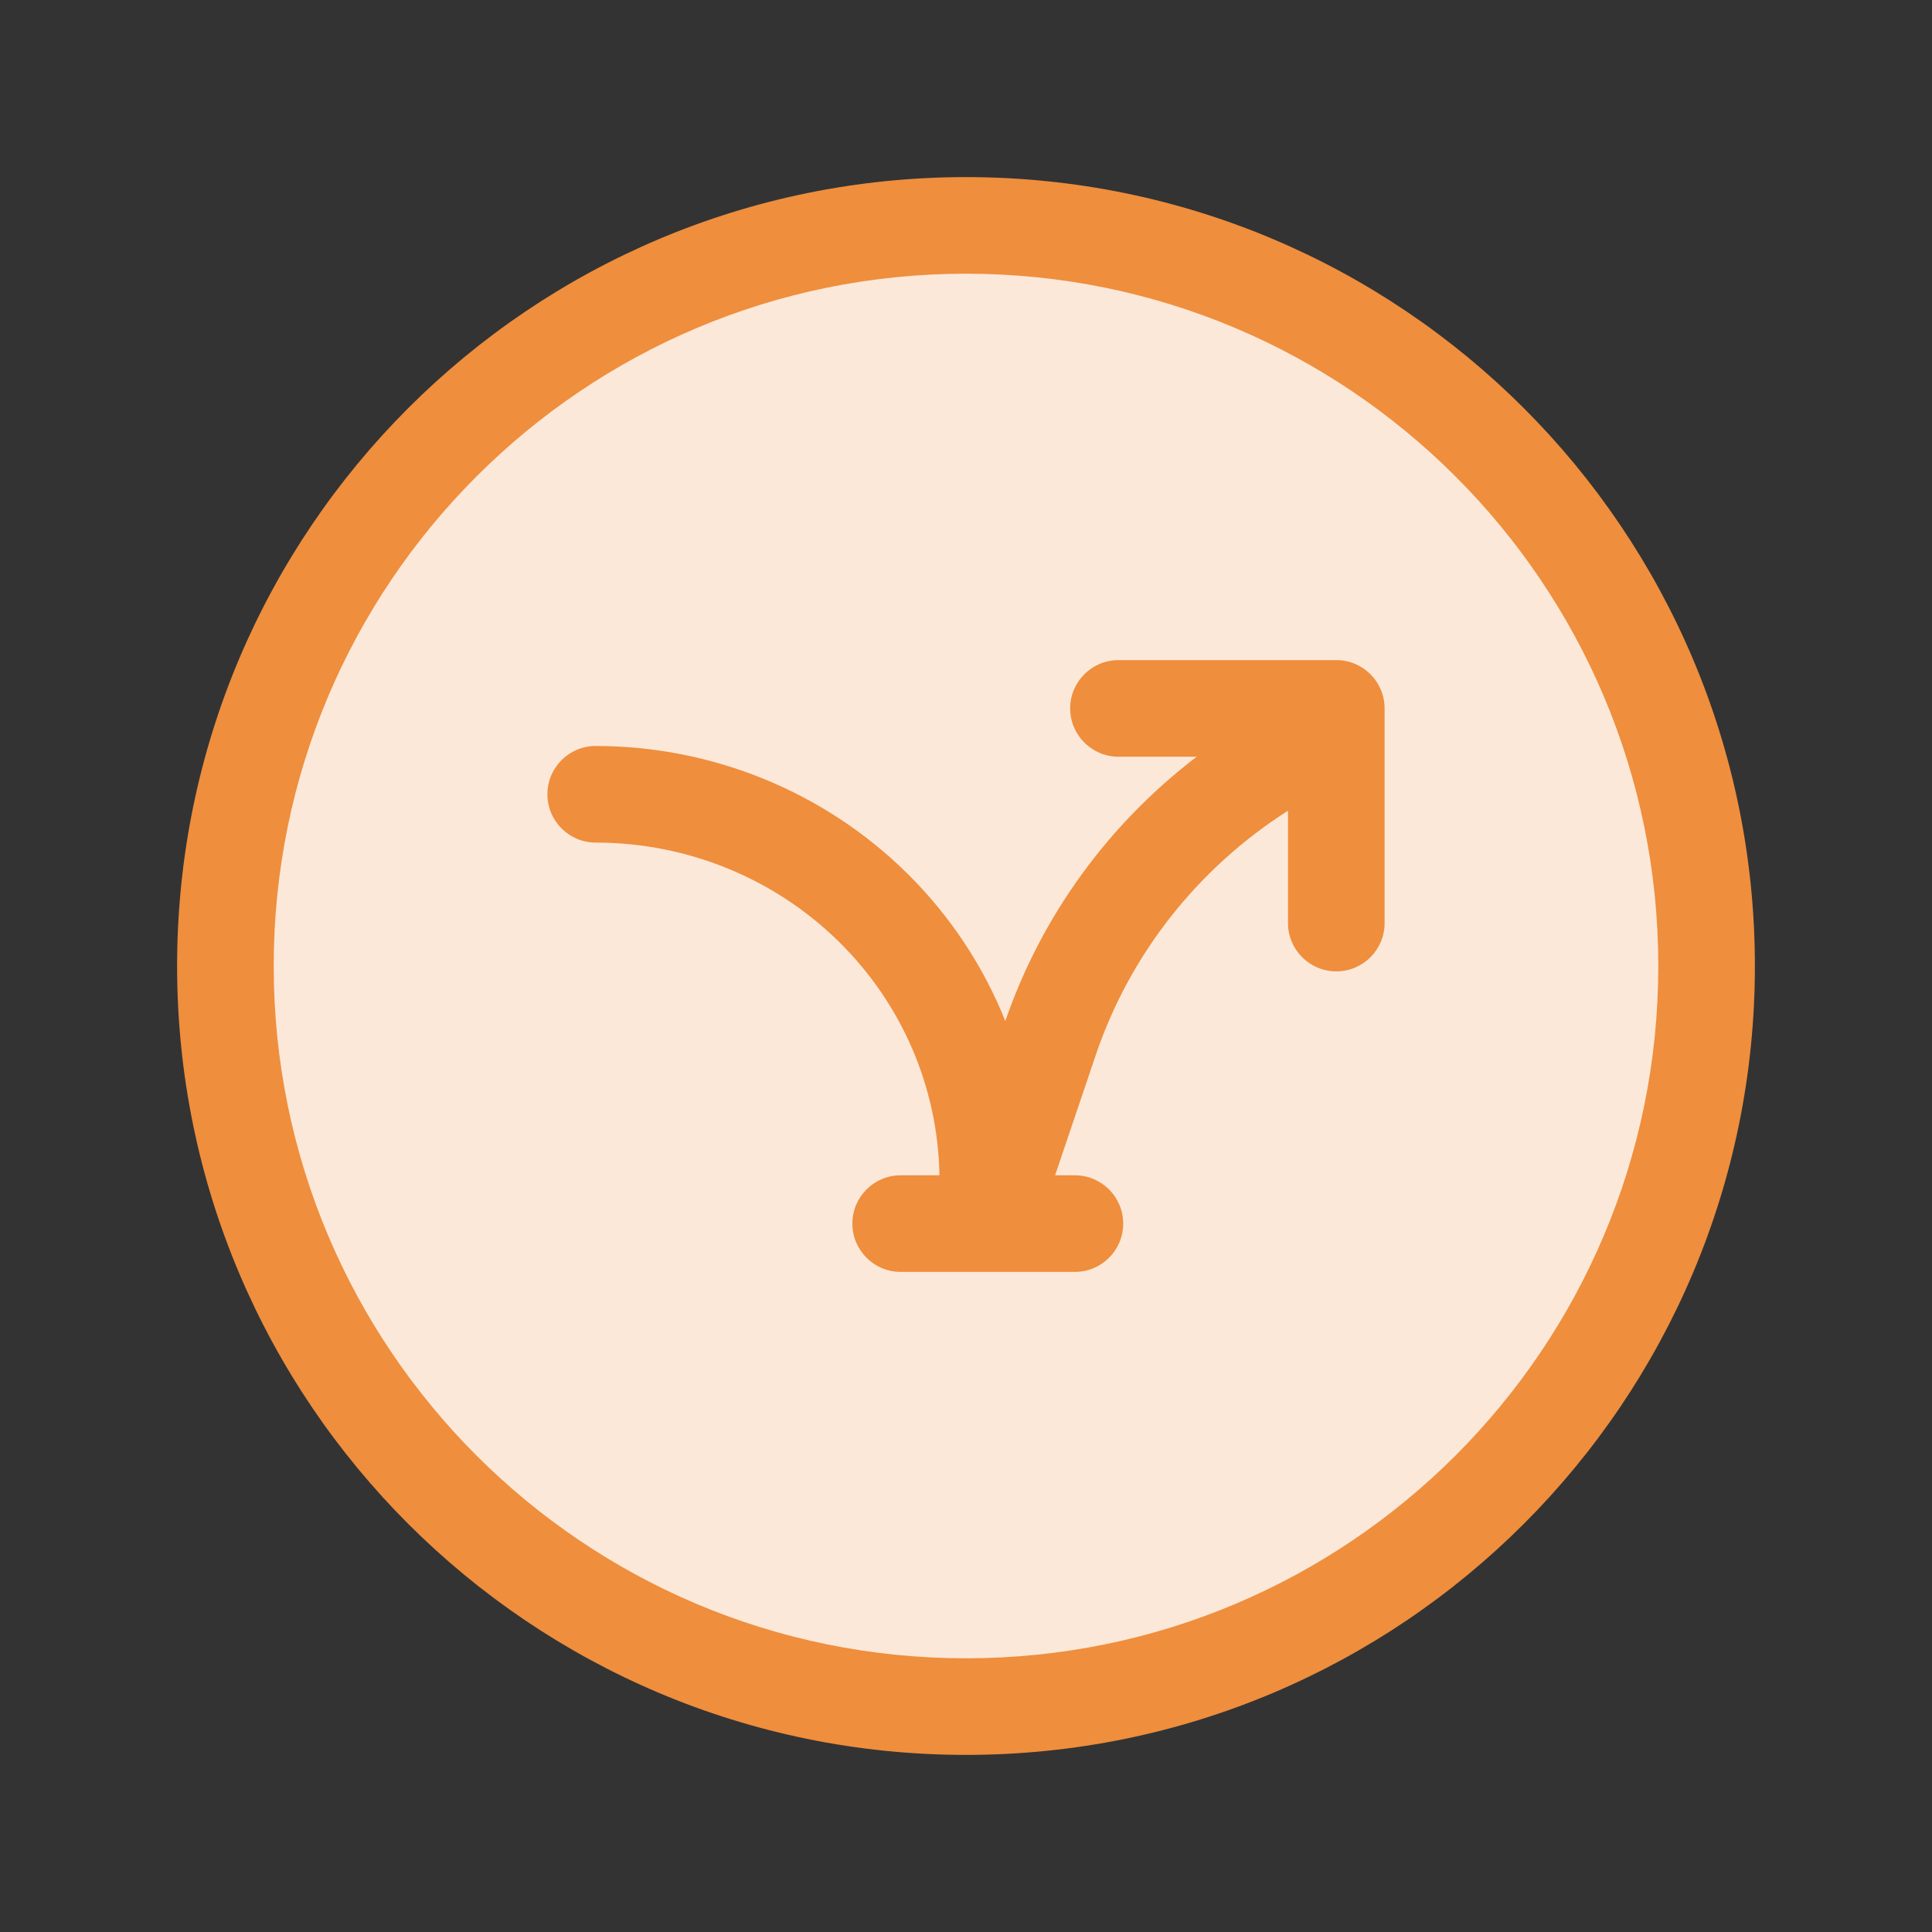
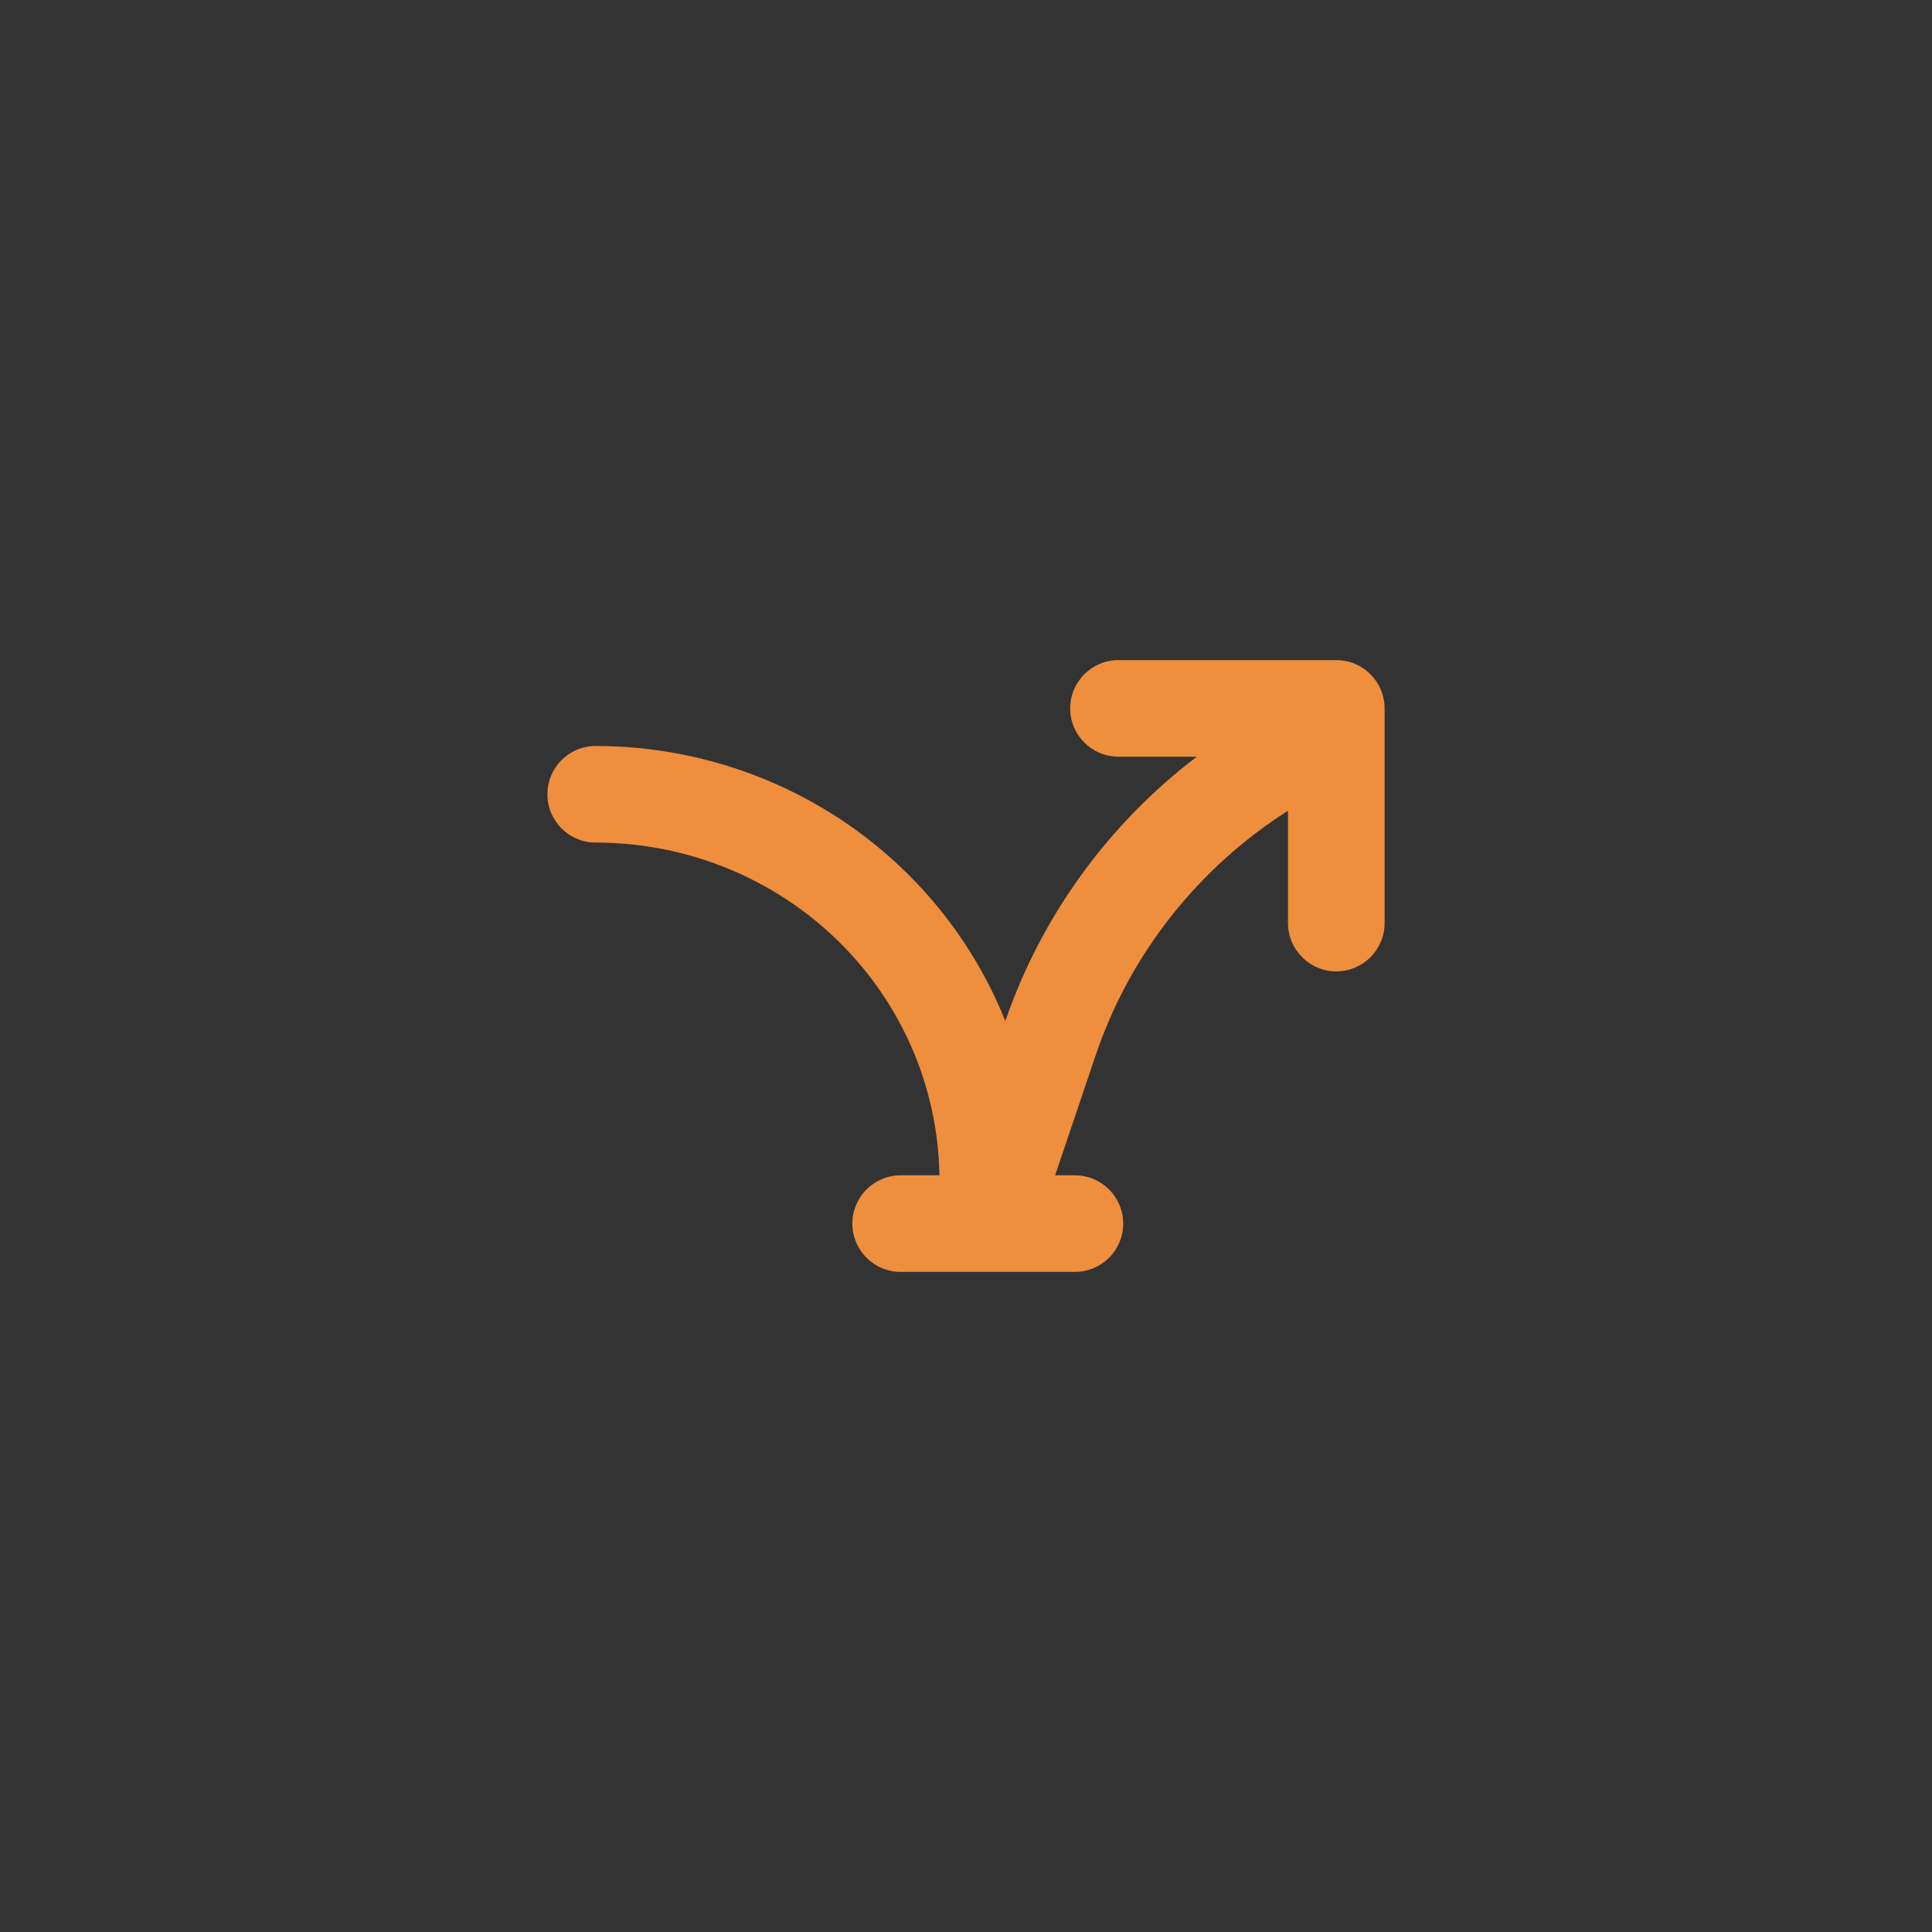
<svg xmlns="http://www.w3.org/2000/svg" width="60" height="60" viewBox="0 0 60 60" fill="none">
  <rect x="0" y="0" width="60" height="60" fill="#333333" stroke="none" />
-   <path d="M53 30C53 42.703 42.703 53 30 53C17.297 53 7 42.703 7 30C7 17.297 17.297 7 30 7C42.703 7 53 17.297 53 30Z" fill="#FCE8D8" />
-   <path fill-rule="evenodd" clip-rule="evenodd" d="M30 8.5C18.126 8.5 8.5 18.126 8.5 30C8.5 41.874 18.126 51.5 30 51.5C41.874 51.5 51.5 41.874 51.5 30C51.5 18.126 41.874 8.5 30 8.5ZM5.5 30C5.5 16.469 16.469 5.5 30 5.5C43.531 5.5 54.5 16.469 54.5 30C54.5 43.531 43.531 54.5 30 54.5C16.469 54.5 5.5 43.531 5.5 30Z" fill="#EF8E3D" />
  <path fill-rule="evenodd" clip-rule="evenodd" d="M33.235 22C33.235 21.172 33.907 20.5 34.735 20.5H41.5C42.328 20.5 43 21.172 43 22V22.634C43 22.655 43 22.676 43 22.697V28.667C43 29.495 42.328 30.167 41.5 30.167C40.672 30.167 40 29.495 40 28.667V25.177C37.203 26.959 35.09 29.632 34.029 32.767C34.029 32.767 34.029 32.767 34.029 32.767L32.767 36.5H33.382C34.211 36.5 34.882 37.172 34.882 38C34.882 38.828 34.211 39.5 33.382 39.5H30.698C30.684 39.5 30.671 39.5 30.657 39.5H27.971C27.142 39.5 26.471 38.828 26.471 38C26.471 37.172 27.142 36.5 27.971 36.5H29.175C29.131 33.782 28.017 31.181 26.057 29.25C24.057 27.278 21.339 26.167 18.5 26.167C17.672 26.167 17 25.495 17 24.667C17 23.838 17.672 23.167 18.5 23.167C22.12 23.167 25.596 24.584 28.163 27.113C29.503 28.434 30.538 30.002 31.221 31.709C32.351 28.431 34.431 25.585 37.166 23.5H34.735C33.907 23.5 33.235 22.828 33.235 22Z" fill="#EF8E3D" />
</svg>